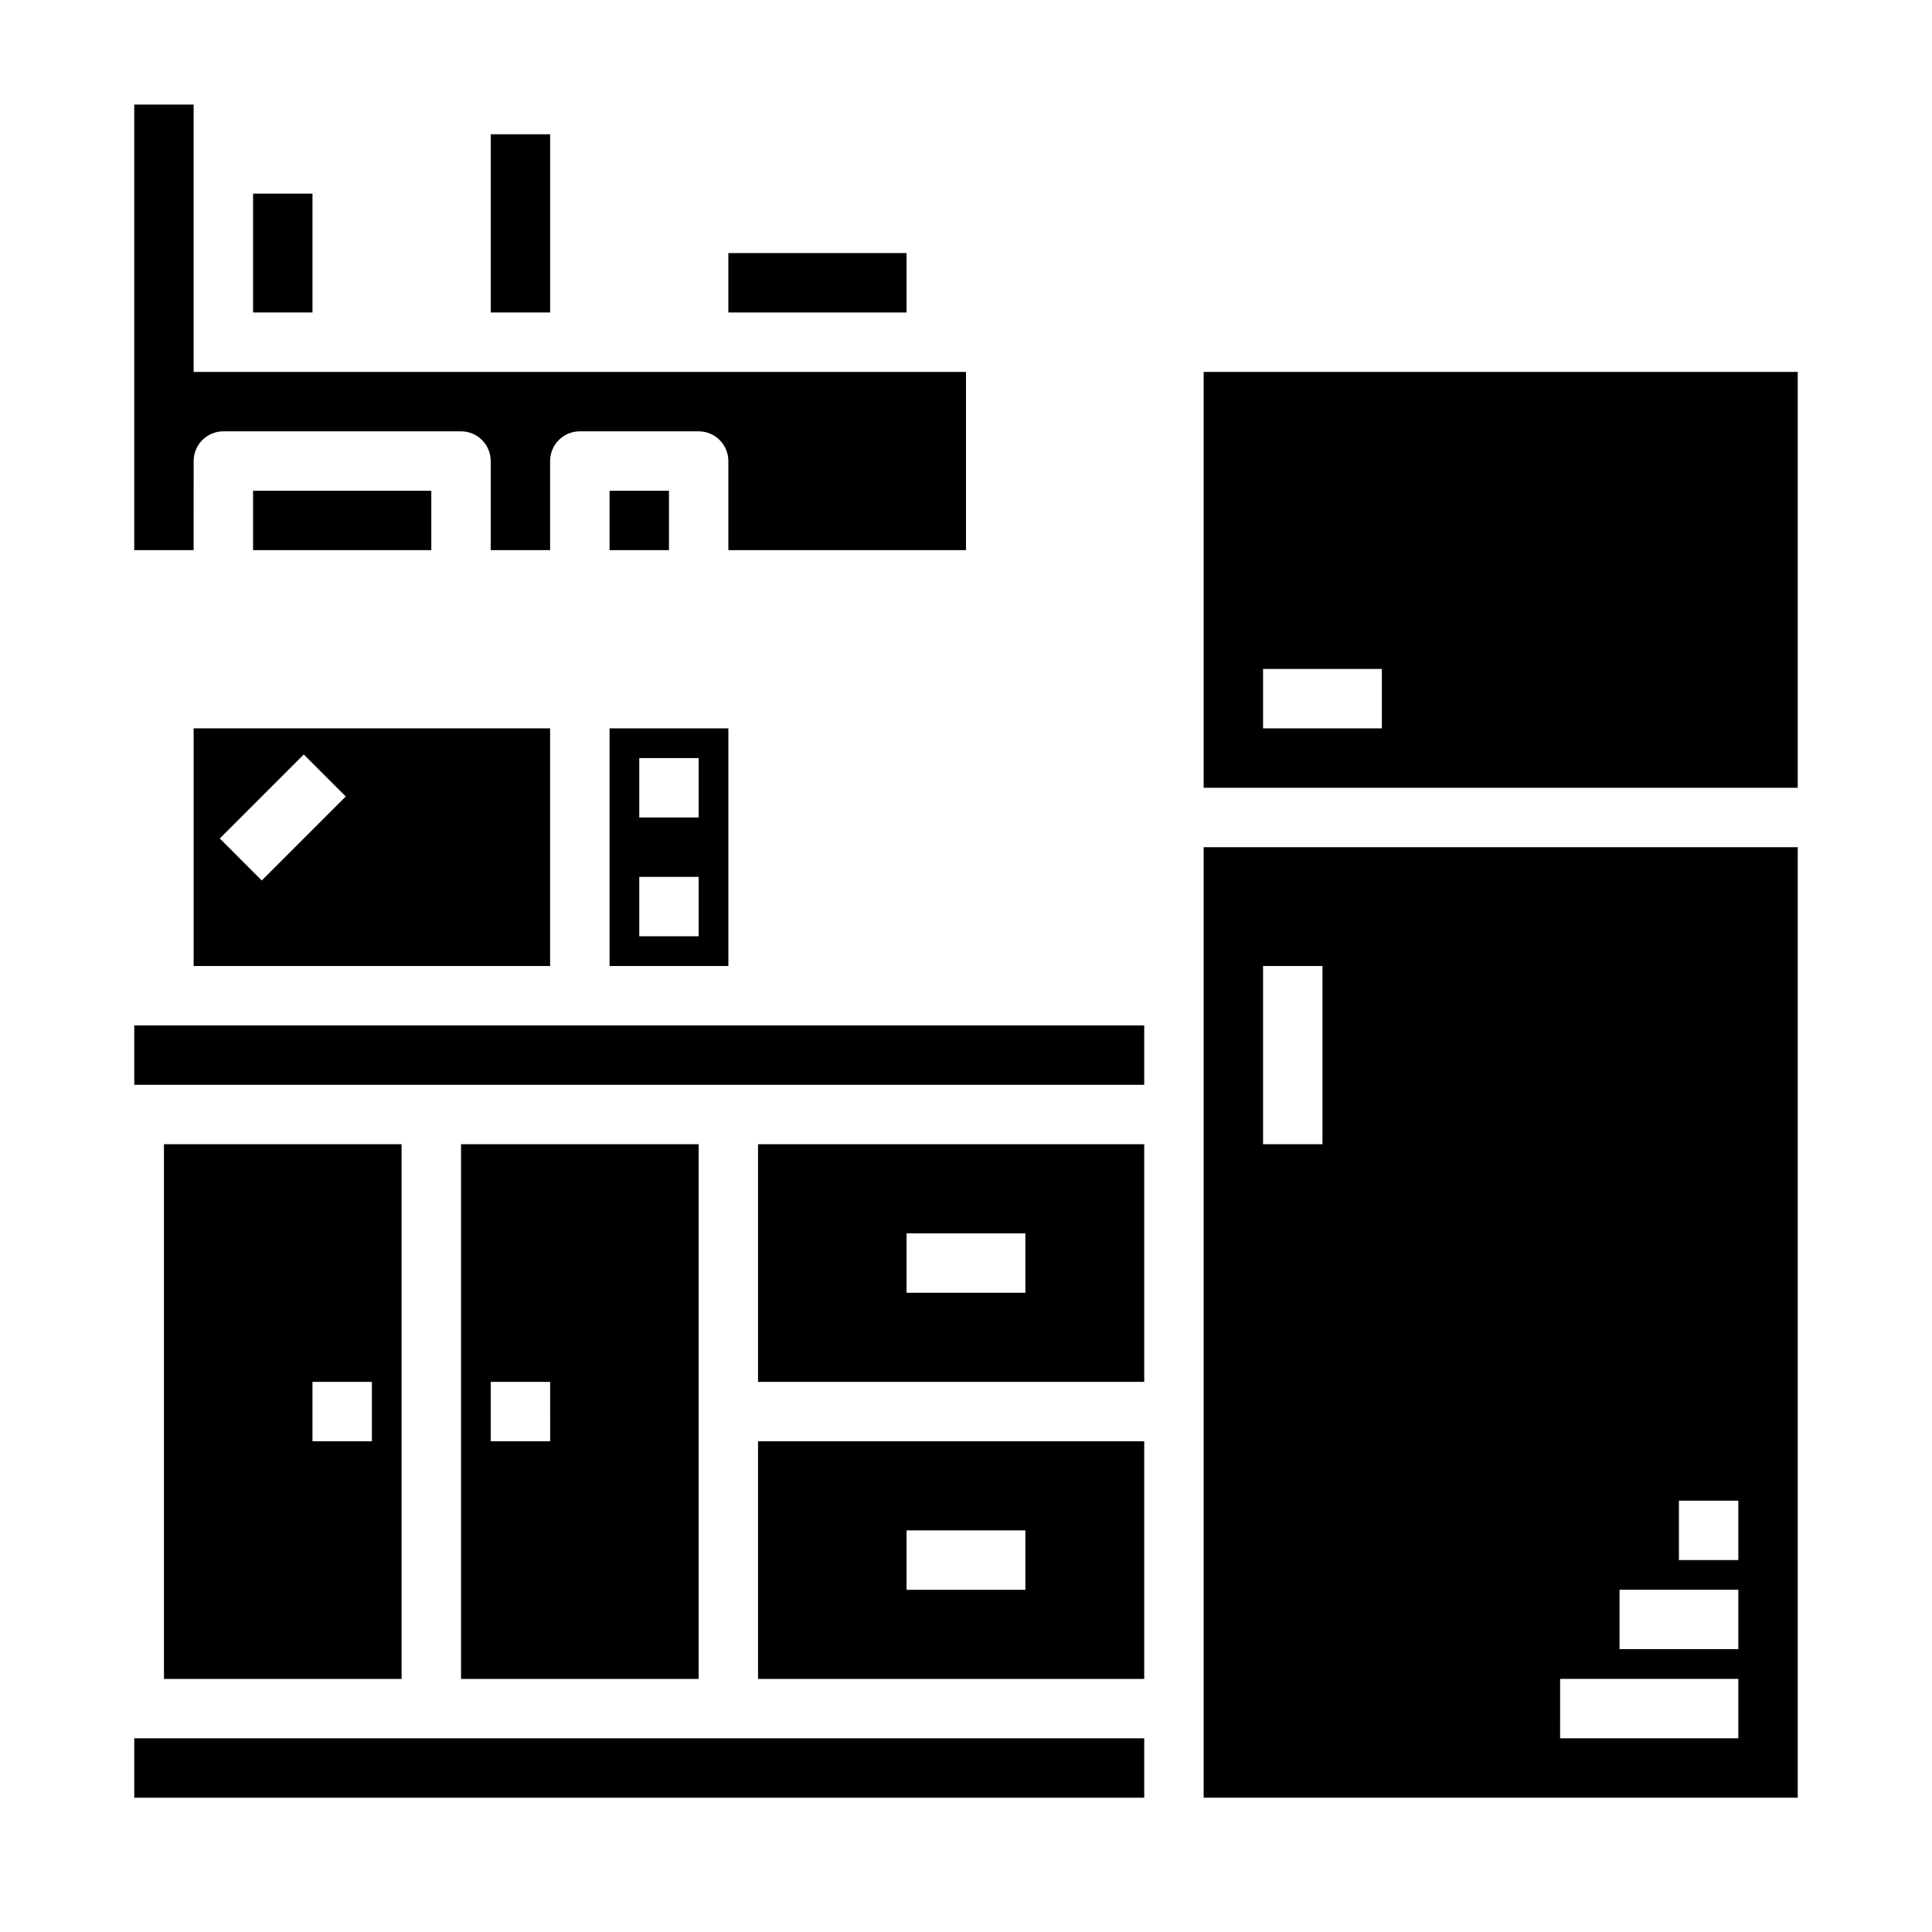
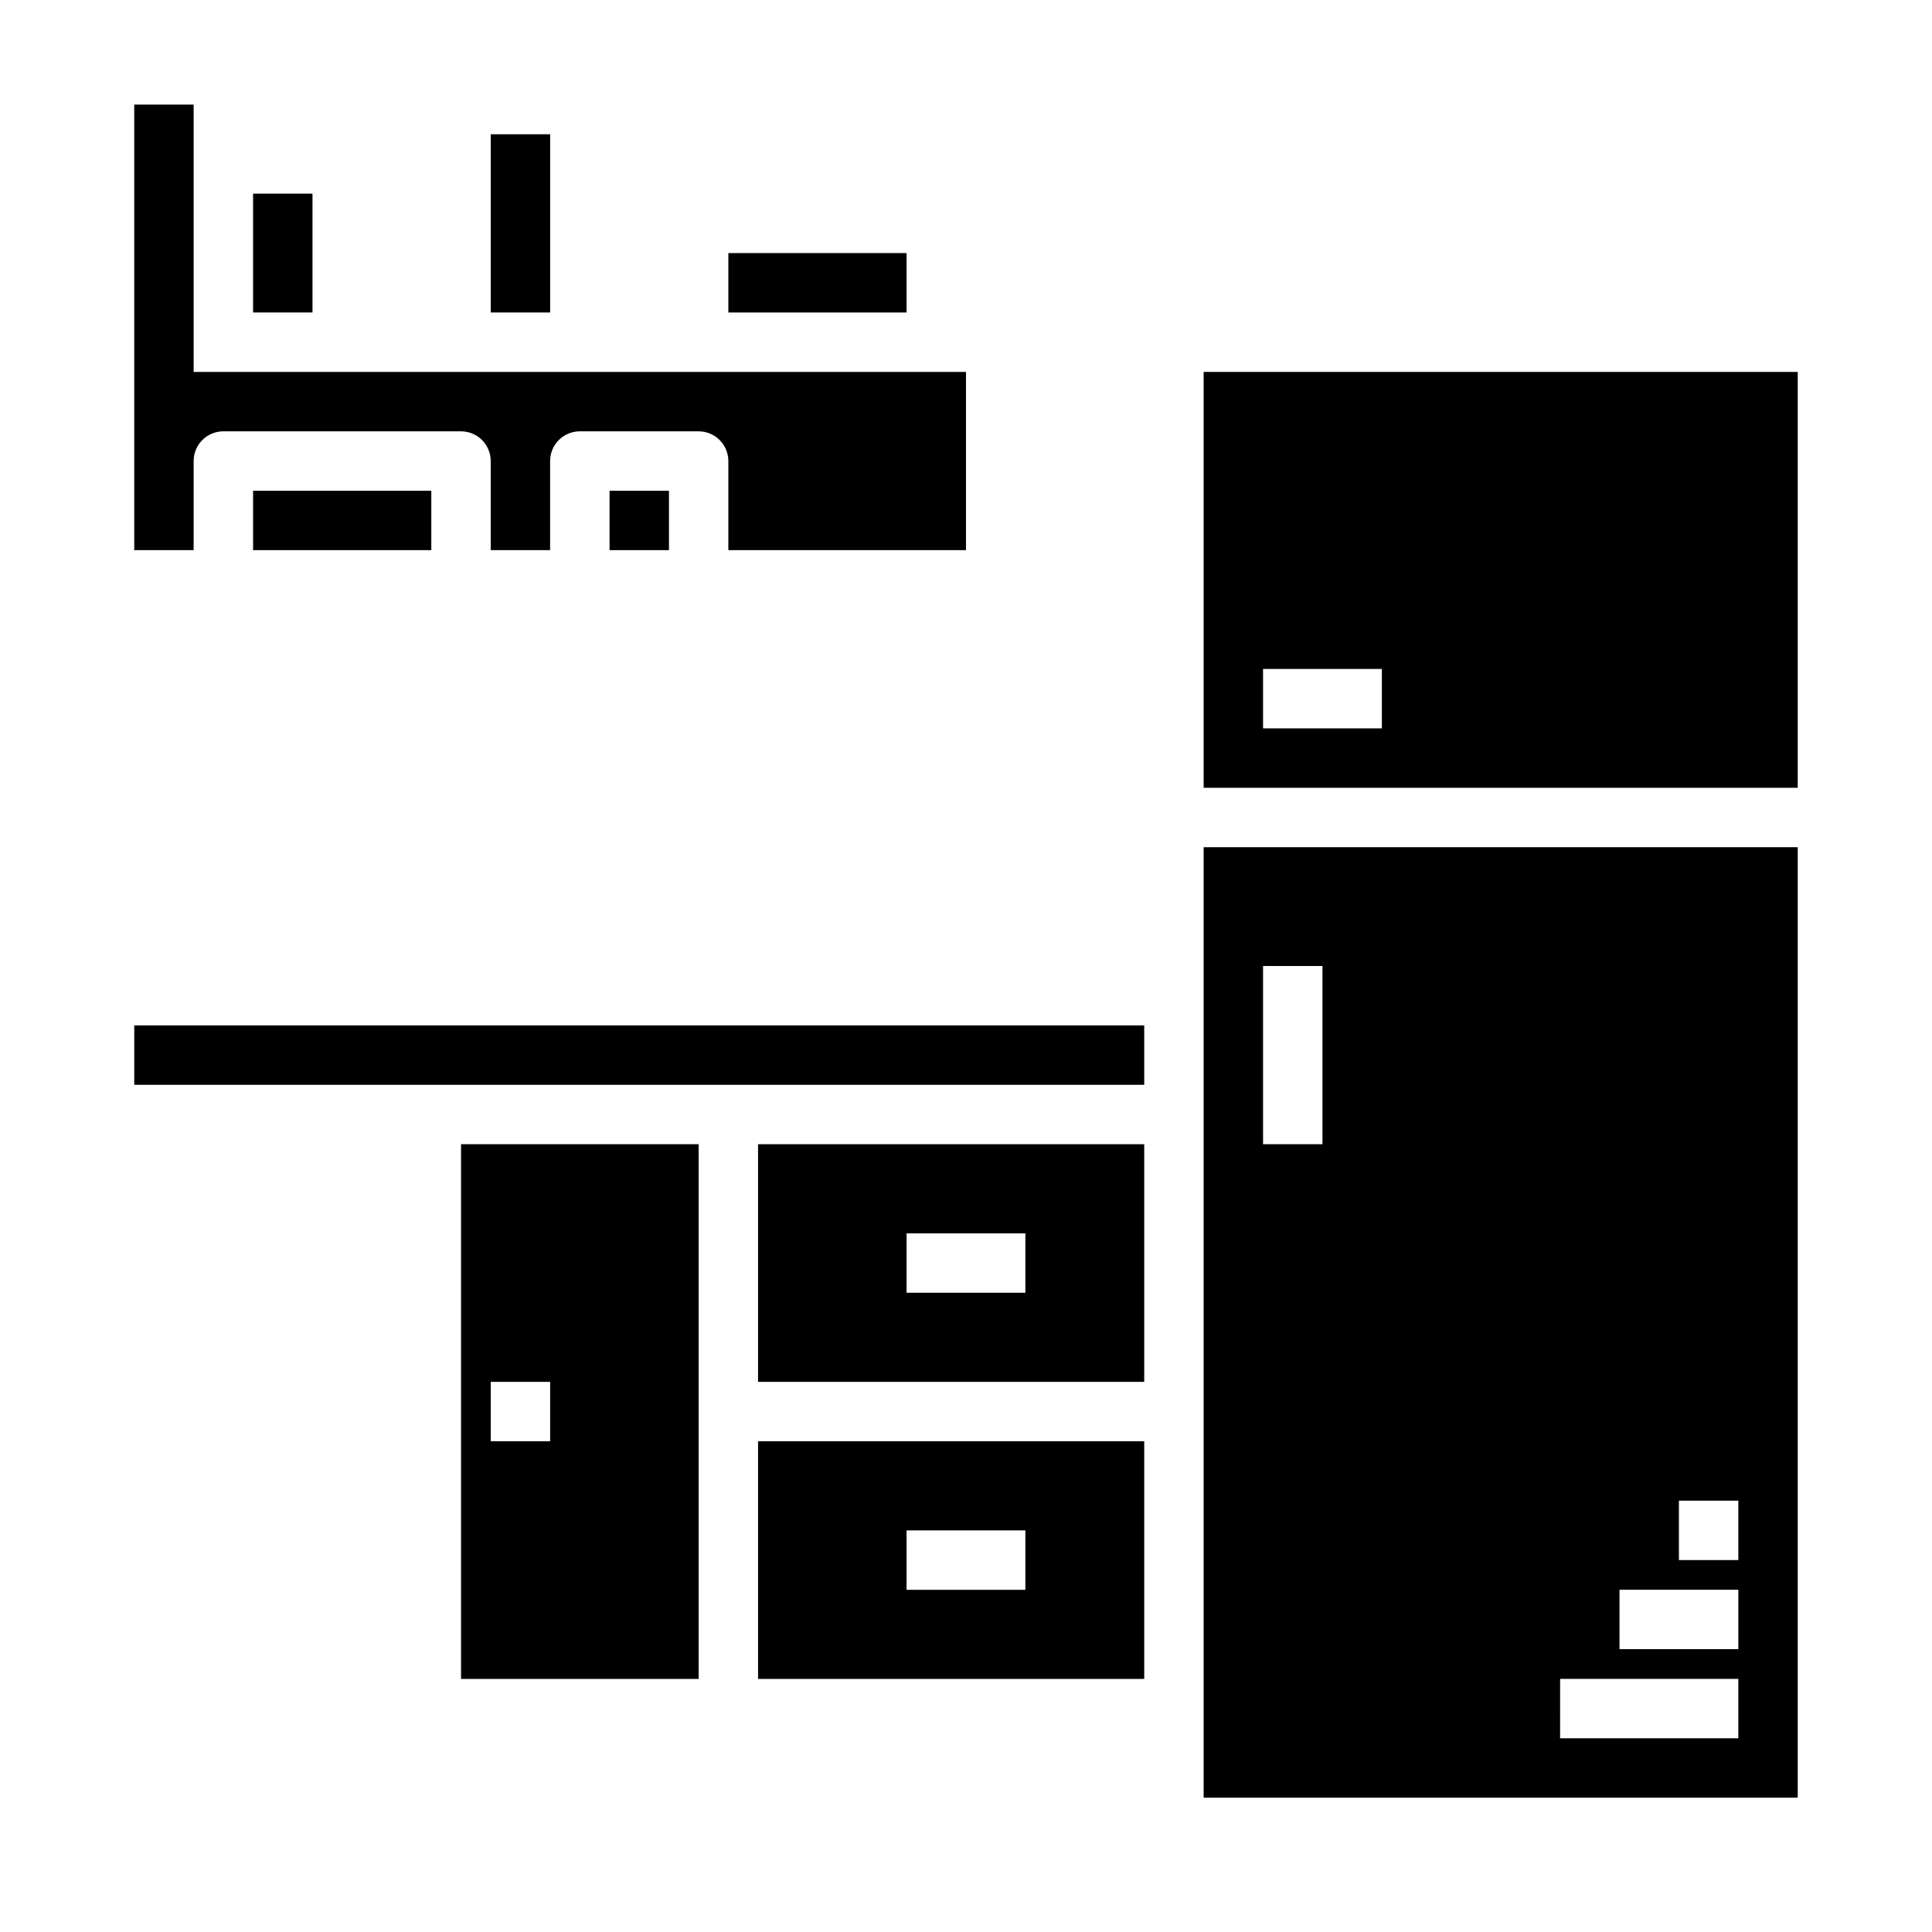
<svg xmlns="http://www.w3.org/2000/svg" fill="#000000" width="800px" height="800px" version="1.1" viewBox="144 144 512 512">
  <g>
-     <path d="m195.32 400h94.465v-62.977h-94.465zm29.18-56.059 11.133 11.133-22.262 22.262-11.129-11.133z" />
-     <path d="m179.58 604.67h267.65v15.742h-267.65z" />
-     <path d="m187.45 447.23v141.7h62.977v-141.7zm55.105 78.719h-15.746v-15.742h15.742z" />
-     <path d="m305.54 400h31.488v-62.977h-31.488zm7.871-55.105h15.742v15.742h-15.742zm0 31.488h15.742v15.742h-15.742z" />
    <path d="m462.98 242.56v110.21h157.44v-110.21zm47.23 94.465h-31.488v-15.746h31.488z" />
    <path d="m462.98 620.41h157.44v-251.9h-157.44zm125.95-78.719h15.742v15.742h-15.742zm-15.742 23.617h31.488v15.742h-31.488zm-15.742 23.617h47.23v15.742h-47.234zm-78.723-188.93h15.742v47.23h-15.742z" />
    <path d="m344.89 588.93h102.34v-62.977h-102.34zm39.359-39.359h31.488v15.742l-31.488 0.004z" />
    <path d="m266.18 447.23v141.7h62.977l-0.004-141.7zm23.617 78.719h-15.746v-15.742h15.742z" />
    <path d="m344.89 510.21h102.34v-62.977h-102.34zm39.359-39.359h31.488v15.742h-31.488z" />
    <path d="m179.58 415.74h267.65v15.742h-267.65z" />
    <path d="m211.07 195.32h15.742v31.488h-15.742z" />
    <path d="m195.32 266.18c0-4.348 3.527-7.875 7.875-7.875h62.977c2.086 0 4.09 0.832 5.566 2.309 1.473 1.477 2.305 3.477 2.305 5.566v23.617h15.742v-23.617c0-4.348 3.527-7.875 7.875-7.875h31.488-0.004c2.09 0 4.094 0.832 5.566 2.309 1.477 1.477 2.309 3.477 2.309 5.566v23.617h62.977v-47.234h-204.68v-70.848h-15.742v118.08h15.742z" />
    <path d="m274.05 179.58h15.742v47.23h-15.742z" />
    <path d="m305.54 274.05h15.742v15.742h-15.742z" />
    <path d="m211.07 274.05h47.23v15.742h-47.23z" />
    <path d="m337.02 211.07h47.23v15.742h-47.23z" />
  </g>
</svg>